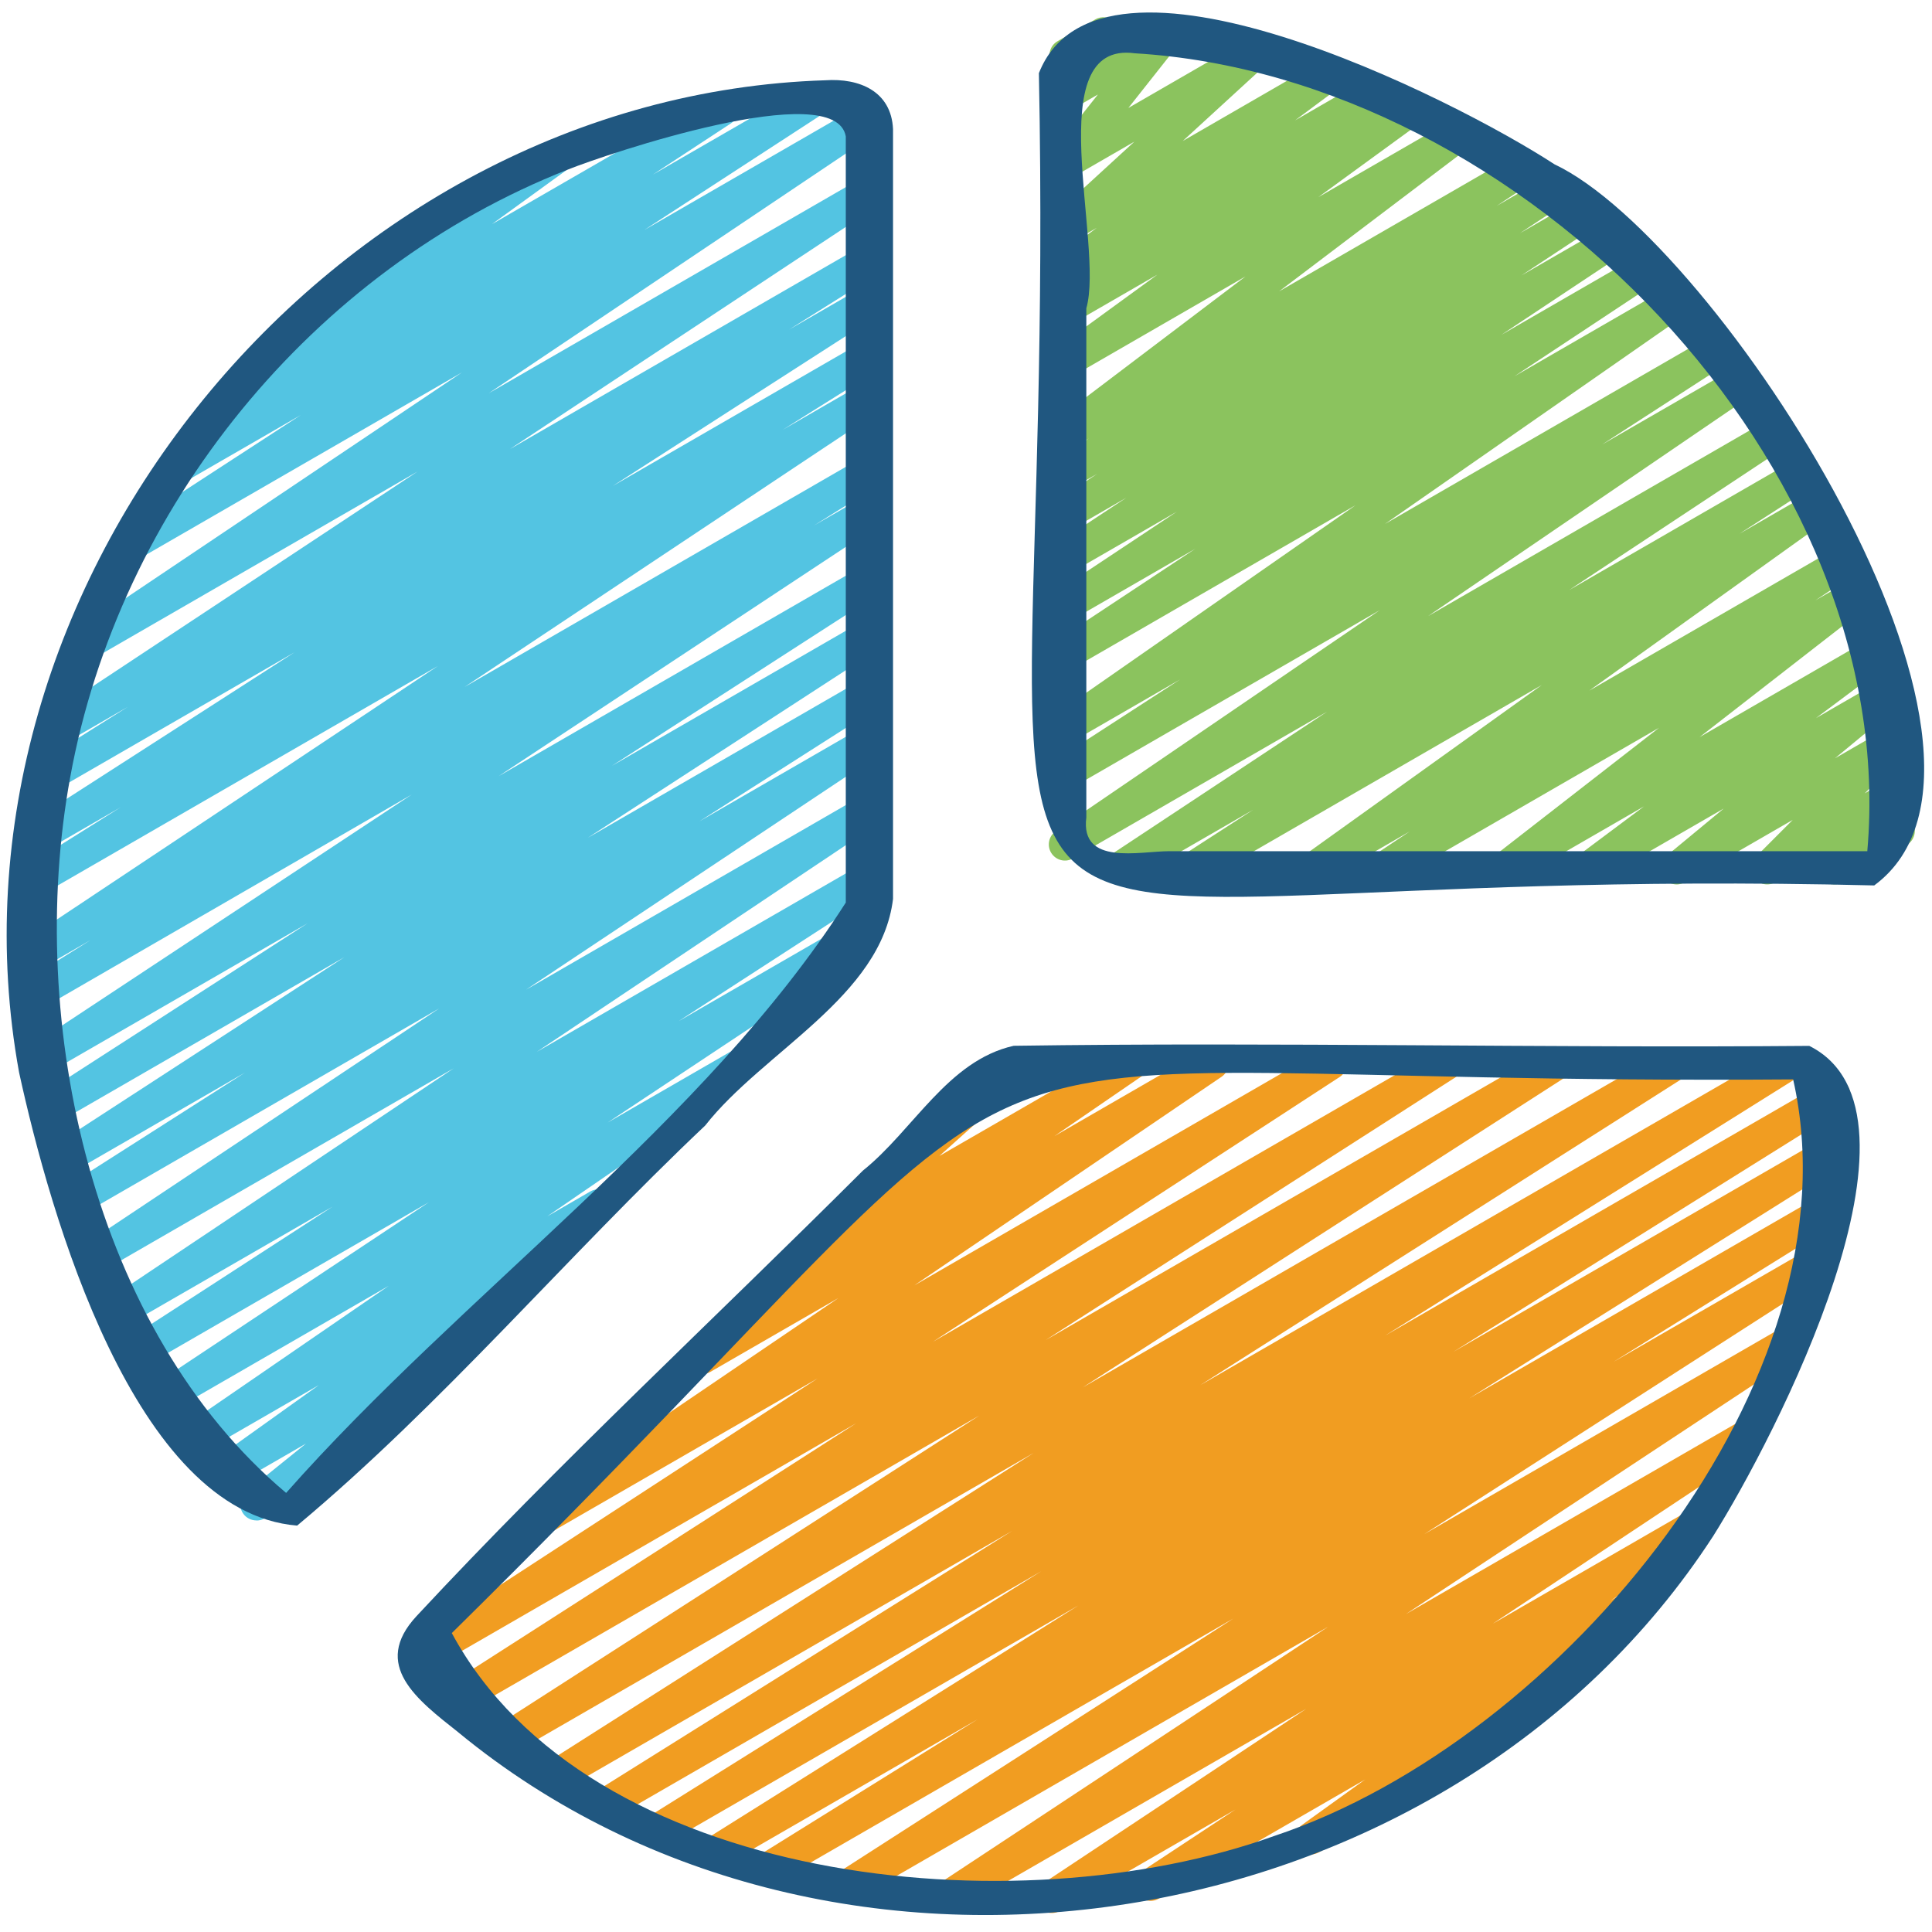
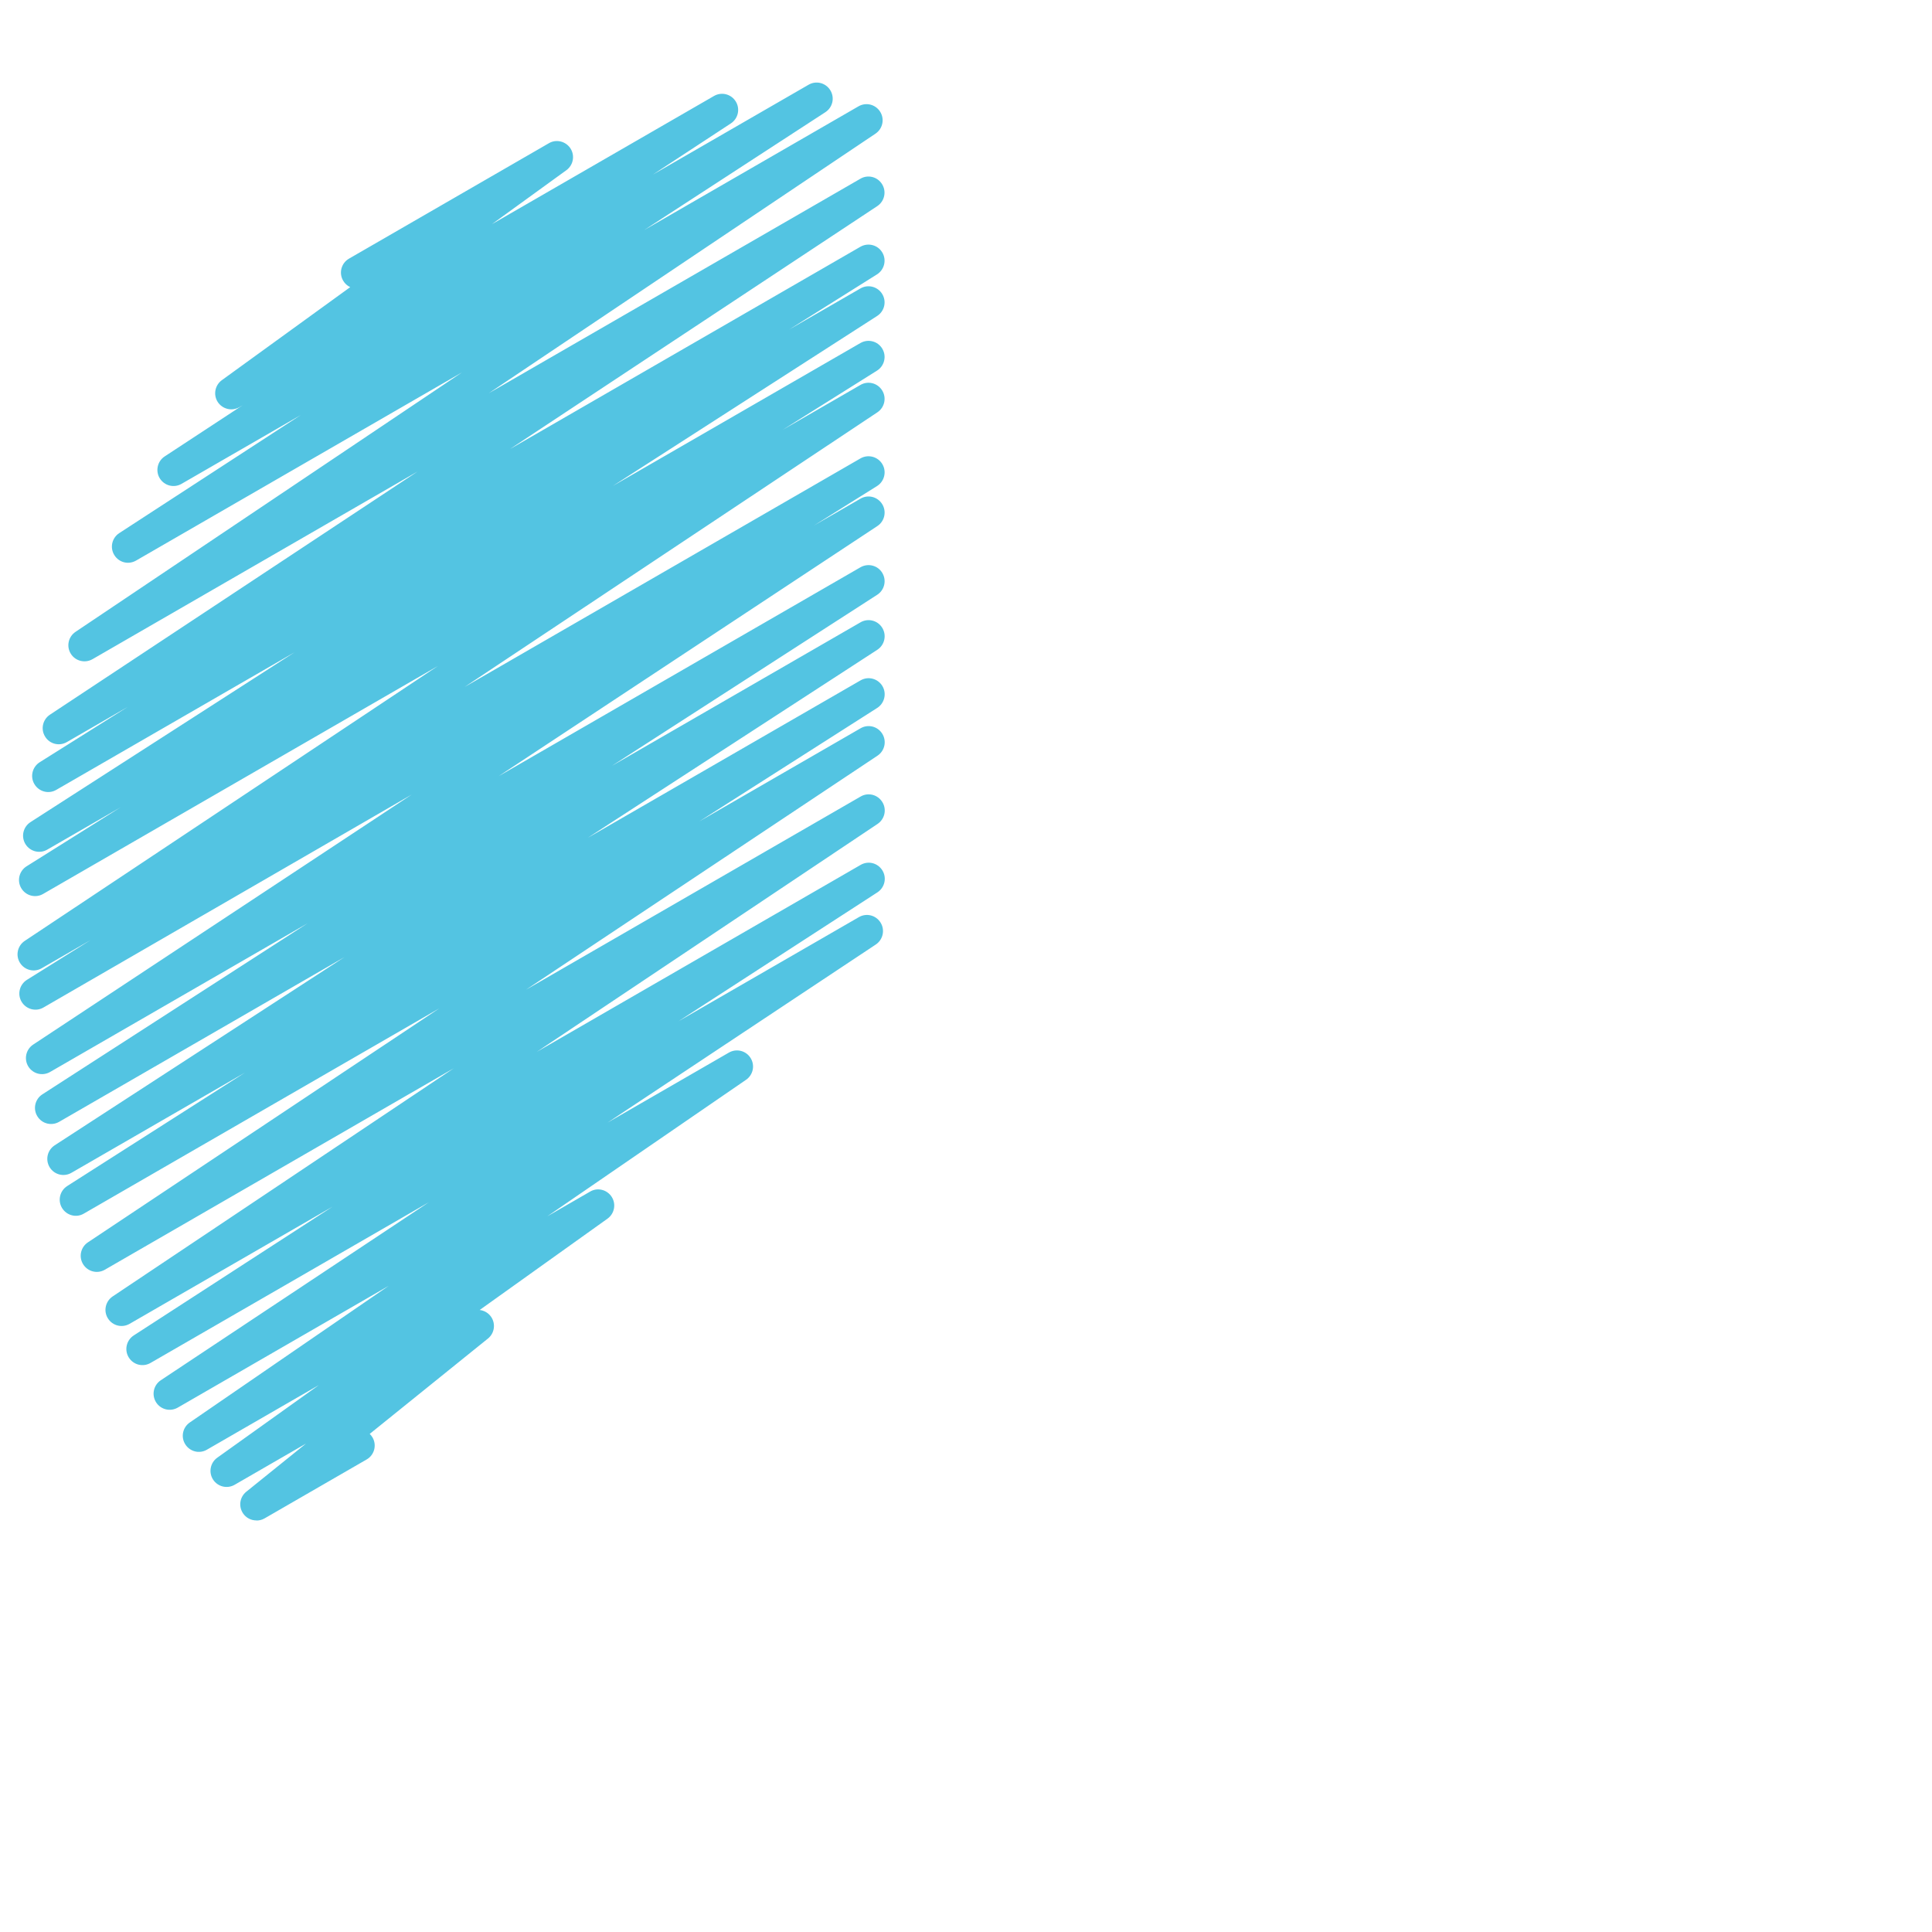
<svg xmlns="http://www.w3.org/2000/svg" width="100" height="100" viewBox="0 0 100 100" fill="none">
  <g clip-path="url(#clip0_56_2935)">
    <path d="M13.268 78.697C13.003 78.697 12.742 78.57 12.582 78.335C12.336 77.975 12.406 77.487 12.746 77.213L15.838 74.72L12.145 76.852C11.763 77.075 11.268 76.955 11.028 76.582C10.787 76.208 10.882 75.712 11.243 75.452L16.502 71.693L10.711 75.035C10.323 75.263 9.83 75.138 9.59 74.758C9.35 74.38 9.453 73.882 9.823 73.627L20.116 66.557L9.2 72.858C8.808 73.083 8.313 72.96 8.075 72.577C7.837 72.193 7.947 71.692 8.322 71.442L22.198 62.228L7.792 70.545C7.398 70.773 6.902 70.647 6.663 70.258C6.426 69.873 6.543 69.37 6.921 69.123L17.212 62.457L6.71 68.52C6.318 68.747 5.823 68.622 5.585 68.238C5.346 67.857 5.457 67.357 5.828 67.105L23.485 55.295L5.428 65.72C5.038 65.947 4.542 65.822 4.303 65.438C4.065 65.055 4.175 64.555 4.548 64.305L22.735 52.195L4.341 62.815C3.95 63.047 3.45 62.915 3.212 62.527C2.977 62.14 3.095 61.635 3.477 61.39L12.681 55.518L3.7 60.703C3.307 60.932 2.81 60.805 2.571 60.418C2.335 60.033 2.45 59.53 2.828 59.283L17.826 49.542L3.062 58.065C2.67 58.292 2.17 58.167 1.933 57.778C1.696 57.393 1.813 56.888 2.193 56.643L15.921 47.79L2.593 55.485C2.201 55.71 1.705 55.587 1.466 55.202C1.23 54.82 1.341 54.317 1.716 54.068L21.313 41.125L2.252 52.147C1.86 52.378 1.357 52.245 1.12 51.855C0.885 51.467 1.008 50.96 1.391 50.718L4.69 48.657L2.158 50.117C1.768 50.343 1.272 50.218 1.033 49.835C0.795 49.452 0.905 48.952 1.278 48.702L22.657 34.477L2.235 46.268C1.843 46.498 1.34 46.37 1.103 45.977C0.868 45.588 0.99 45.083 1.375 44.84L6.247 41.783L2.445 43.977C2.053 44.205 1.553 44.075 1.317 43.69C1.08 43.303 1.196 42.8 1.577 42.553L15.248 33.762L2.915 40.882C2.523 41.113 2.02 40.983 1.783 40.59C1.548 40.202 1.67 39.697 2.055 39.453L6.623 36.583L3.46 38.41C3.068 38.637 2.57 38.513 2.335 38.127C2.096 37.745 2.208 37.243 2.583 36.993L21.61 24.408L4.79 34.118C4.398 34.343 3.901 34.218 3.665 33.838C3.426 33.457 3.535 32.957 3.908 32.705L23.913 19.275L7.043 29.015C6.65 29.243 6.153 29.117 5.917 28.73C5.678 28.345 5.793 27.842 6.171 27.595L15.568 21.482L9.398 25.043C9.005 25.272 8.511 25.143 8.271 24.76C8.035 24.377 8.146 23.873 8.523 23.625L12.565 20.972L12.388 21.075C12.005 21.298 11.515 21.178 11.271 20.808C11.03 20.435 11.123 19.94 11.482 19.678L18.127 14.862C17.977 14.792 17.848 14.678 17.76 14.525C17.528 14.127 17.665 13.617 18.065 13.387L28.41 7.413C28.79 7.188 29.283 7.31 29.526 7.68C29.768 8.053 29.675 8.548 29.315 8.81L25.463 11.602L36.956 4.968C37.35 4.74 37.845 4.868 38.083 5.252C38.32 5.635 38.208 6.138 37.831 6.387L33.791 9.038L41.85 4.387C42.242 4.158 42.74 4.285 42.977 4.672C43.215 5.057 43.1 5.56 42.721 5.807L33.348 11.905L44.433 5.505C44.823 5.277 45.318 5.402 45.558 5.785C45.797 6.167 45.688 6.667 45.315 6.918L25.297 20.355L44.532 9.252C44.92 9.022 45.42 9.148 45.657 9.535C45.895 9.917 45.783 10.418 45.408 10.668L26.39 23.247L44.533 12.773C44.928 12.547 45.431 12.673 45.665 13.065C45.9 13.453 45.778 13.958 45.393 14.202L40.842 17.06L44.535 14.93C44.928 14.702 45.428 14.832 45.663 15.217C45.9 15.603 45.783 16.107 45.403 16.353L31.716 25.155L44.535 17.755C44.93 17.528 45.433 17.655 45.666 18.047C45.901 18.435 45.78 18.94 45.395 19.183L40.508 22.25L44.535 19.925C44.923 19.697 45.422 19.822 45.66 20.207C45.898 20.588 45.788 21.09 45.415 21.34L24.047 35.558L44.536 23.728C44.931 23.5 45.435 23.632 45.668 24.02C45.903 24.408 45.78 24.915 45.397 25.157L42.128 27.202L44.536 25.812C44.925 25.583 45.423 25.708 45.663 26.095C45.9 26.477 45.788 26.98 45.413 27.228L25.813 40.173L44.536 29.363C44.93 29.137 45.43 29.262 45.665 29.65C45.901 30.035 45.785 30.54 45.405 30.785L31.672 39.64L44.538 32.212C44.931 31.983 45.428 32.11 45.666 32.497C45.903 32.882 45.788 33.385 45.41 33.632L30.416 43.37L44.54 35.217C44.935 34.988 45.433 35.118 45.67 35.505C45.905 35.892 45.786 36.397 45.405 36.642L36.197 42.515L44.541 37.697C44.93 37.468 45.428 37.593 45.666 37.978C45.905 38.36 45.795 38.862 45.422 39.112L27.225 51.228L44.543 41.23C44.931 41 45.43 41.127 45.668 41.512C45.907 41.893 45.797 42.393 45.425 42.645L27.782 54.445L44.545 44.767C44.938 44.538 45.435 44.665 45.673 45.053C45.91 45.438 45.793 45.942 45.415 46.188L35.113 52.863L44.453 47.472C44.843 47.243 45.338 47.368 45.578 47.753C45.816 48.135 45.706 48.638 45.331 48.888L31.45 58.105L37.727 54.482C38.117 54.257 38.61 54.38 38.848 54.758C39.088 55.137 38.985 55.635 38.615 55.89L28.325 62.958L30.543 61.677C30.923 61.45 31.418 61.572 31.66 61.947C31.901 62.32 31.806 62.817 31.445 63.077L24.828 67.805C25.061 67.832 25.28 67.955 25.422 68.162C25.666 68.522 25.596 69.01 25.256 69.283L19.137 74.218C19.192 74.272 19.24 74.333 19.282 74.403C19.513 74.802 19.377 75.312 18.977 75.542L13.697 78.59C13.566 78.667 13.421 78.702 13.28 78.702L13.268 78.697Z" fill="#53C4E2" />
-     <path d="M61.702 45.783C61.422 45.783 61.148 45.642 60.99 45.385C60.754 45 60.87 44.497 61.248 44.25L64.875 41.907L58.353 45.672C57.962 45.897 57.464 45.773 57.228 45.388C56.99 45.007 57.102 44.505 57.475 44.255L68.69 36.837L55.537 44.43C55.15 44.657 54.657 44.533 54.415 44.152C54.175 43.772 54.28 43.273 54.65 43.02L71.42 31.58L55.467 40.79C55.075 41.018 54.577 40.892 54.339 40.503C54.102 40.118 54.218 39.615 54.597 39.368L61.08 35.17L55.467 38.41C55.084 38.637 54.587 38.513 54.347 38.137C54.107 37.76 54.207 37.262 54.574 37.005L70.162 26.152L55.468 34.635C55.077 34.86 54.578 34.737 54.343 34.352C54.105 33.97 54.217 33.468 54.592 33.218L61.868 28.405L55.467 32.1C55.075 32.325 54.578 32.202 54.342 31.818C54.103 31.437 54.214 30.933 54.589 30.683L60.915 26.483L55.465 29.628C55.074 29.853 54.577 29.73 54.339 29.345C54.102 28.963 54.214 28.46 54.589 28.212L58.3 25.762L55.465 27.397C55.074 27.622 54.577 27.498 54.339 27.113C54.102 26.732 54.214 26.228 54.589 25.98L56.797 24.522L55.464 25.29C55.072 25.517 54.575 25.392 54.339 25.008C54.1 24.627 54.21 24.125 54.584 23.875L56.364 22.692L55.462 23.212C55.082 23.433 54.593 23.317 54.35 22.952C54.107 22.585 54.19 22.092 54.542 21.827L64.465 14.31L55.462 19.508C55.078 19.73 54.59 19.612 54.347 19.242C54.103 18.87 54.195 18.373 54.555 18.113L59.907 14.215L55.462 16.78C55.078 17.005 54.582 16.883 54.342 16.507C54.102 16.13 54.202 15.632 54.569 15.375L55.2 14.933C54.889 14.997 54.54 14.862 54.349 14.572C54.105 14.203 54.194 13.708 54.547 13.445L56.767 11.793L55.462 12.547C55.099 12.762 54.627 12.663 54.373 12.318C54.123 11.975 54.17 11.498 54.482 11.212L58.714 7.333L55.462 9.21C55.115 9.412 54.675 9.337 54.415 9.035C54.154 8.732 54.144 8.287 54.39 7.972L56.827 4.892L55.462 5.68C55.132 5.875 54.709 5.813 54.444 5.535C54.178 5.258 54.135 4.835 54.342 4.512L54.894 3.645C54.707 3.583 54.54 3.455 54.435 3.27C54.203 2.872 54.34 2.362 54.74 2.132L56.688 1.007C57.019 0.812 57.442 0.873 57.707 1.152C57.972 1.428 58.015 1.852 57.809 2.175L57.582 2.53L59.769 1.268C60.112 1.065 60.552 1.14 60.815 1.443C61.077 1.747 61.087 2.192 60.84 2.507L58.404 5.588L64.47 2.085C64.835 1.873 65.305 1.97 65.558 2.313C65.808 2.657 65.762 3.133 65.45 3.42L61.22 7.298L68.345 3.183C68.727 2.962 69.215 3.08 69.459 3.447C69.702 3.813 69.614 4.31 69.26 4.573L67.034 6.23L70.76 4.078C71.148 3.853 71.64 3.975 71.88 4.352C72.12 4.728 72.02 5.227 71.653 5.483L71.482 5.602L72.682 4.91C73.064 4.683 73.553 4.807 73.797 5.177C74.04 5.547 73.948 6.045 73.588 6.305L68.237 10.205L75.209 6.18C75.587 5.955 76.075 6.073 76.32 6.44C76.564 6.807 76.48 7.3 76.129 7.565L66.205 15.082L78.367 8.06C78.757 7.83 79.252 7.957 79.492 8.342C79.73 8.723 79.62 9.225 79.247 9.475L77.467 10.658L80.008 9.192C80.397 8.963 80.895 9.088 81.135 9.475C81.372 9.857 81.26 10.36 80.885 10.608L78.667 12.075L81.579 10.393C81.969 10.165 82.465 10.29 82.705 10.677C82.942 11.058 82.83 11.562 82.455 11.81L78.749 14.257L83.152 11.717C83.54 11.487 84.038 11.613 84.277 11.998C84.515 12.38 84.405 12.883 84.03 13.133L77.709 17.332L84.799 13.238C85.189 13.008 85.687 13.135 85.924 13.522C86.162 13.903 86.05 14.405 85.675 14.655L78.39 19.475L86.38 14.862C86.762 14.637 87.262 14.758 87.5 15.135C87.74 15.513 87.64 16.01 87.273 16.267L71.687 27.12L88.543 17.387C88.935 17.16 89.432 17.285 89.672 17.673C89.909 18.058 89.792 18.562 89.413 18.808L82.92 23.012L89.799 19.042C90.187 18.815 90.68 18.94 90.92 19.32C91.16 19.7 91.055 20.198 90.685 20.452L73.922 31.887L91.555 21.707C91.944 21.478 92.444 21.603 92.68 21.99C92.918 22.372 92.807 22.873 92.433 23.123L81.215 30.545L92.792 23.862C93.185 23.633 93.682 23.76 93.92 24.148C94.157 24.533 94.04 25.037 93.662 25.283L90.032 27.628L93.645 25.543C94.025 25.318 94.52 25.438 94.762 25.813C95.004 26.187 94.909 26.682 94.547 26.942L82.26 35.748L94.922 28.438C95.31 28.21 95.807 28.335 96.047 28.72C96.285 29.102 96.175 29.603 95.802 29.853L93.962 31.077L95.552 30.158C95.93 29.935 96.415 30.052 96.66 30.413C96.903 30.778 96.827 31.268 96.48 31.537L87.972 38.152L96.478 33.24C96.857 33.015 97.349 33.135 97.592 33.502C97.835 33.872 97.749 34.365 97.394 34.628L93.992 37.17L96.995 35.437C97.37 35.217 97.85 35.325 98.095 35.682C98.342 36.037 98.275 36.523 97.942 36.8L94.978 39.25L97.425 37.838C97.784 37.63 98.247 37.722 98.502 38.052C98.757 38.383 98.727 38.852 98.43 39.148L96.519 41.063L97.734 40.362C98.08 40.157 98.525 40.237 98.788 40.545C99.049 40.855 99.049 41.305 98.788 41.617L98.32 42.18C98.592 42.195 98.852 42.342 98.997 42.595C99.228 42.993 99.092 43.503 98.692 43.733L95.347 45.663C94.999 45.868 94.553 45.788 94.292 45.48C94.032 45.17 94.032 44.72 94.292 44.408L94.51 44.148L91.883 45.663C91.527 45.877 91.064 45.783 90.807 45.45C90.552 45.118 90.582 44.65 90.879 44.353L92.792 42.437L87.202 45.665C86.829 45.885 86.347 45.777 86.102 45.42C85.855 45.065 85.922 44.578 86.255 44.302L89.22 41.85L82.61 45.665C82.228 45.885 81.74 45.768 81.497 45.403C81.254 45.033 81.34 44.54 81.695 44.277L85.095 41.737L78.288 45.665C77.912 45.887 77.427 45.772 77.18 45.41C76.937 45.045 77.013 44.555 77.36 44.287L85.872 37.67L72.022 45.665C71.63 45.89 71.135 45.767 70.897 45.383C70.659 45 70.769 44.5 71.142 44.25L72.965 43.037L68.415 45.663C68.034 45.887 67.538 45.767 67.299 45.393C67.057 45.02 67.152 44.525 67.513 44.265L79.802 35.457L62.123 45.663C61.992 45.74 61.849 45.775 61.707 45.775L61.702 45.783Z" fill="#8BC35E" />
-     <path d="M49.047 99.033C48.769 99.033 48.495 98.893 48.337 98.638C48.1 98.257 48.212 97.753 48.587 97.505L68.75 84.197L44.303 98.312C43.912 98.54 43.412 98.412 43.175 98.025C42.938 97.638 43.055 97.135 43.435 96.888L63.842 83.772L40.262 97.385C39.867 97.613 39.364 97.482 39.13 97.092C38.895 96.702 39.019 96.197 39.405 95.955L50.607 88.988L37.548 96.527C37.155 96.757 36.654 96.628 36.417 96.235C36.182 95.847 36.303 95.342 36.688 95.098L55.819 83.098L34.595 95.352C34.199 95.58 33.697 95.448 33.464 95.06C33.228 94.67 33.352 94.165 33.737 93.923L53.895 81.328L31.86 94.05C31.467 94.28 30.963 94.148 30.729 93.758C30.494 93.37 30.617 92.863 31 92.622L52.392 79.238L29.294 92.573C28.902 92.803 28.4 92.673 28.163 92.283C27.928 91.897 28.047 91.392 28.428 91.148L53.504 75.202L26.569 90.752C26.177 90.98 25.677 90.852 25.44 90.463C25.203 90.078 25.32 89.575 25.7 89.328L50.695 73.265L23.957 88.702C23.564 88.932 23.065 88.802 22.828 88.413C22.592 88.028 22.71 87.523 23.09 87.278L44.317 73.667L22.142 86.47C21.75 86.698 21.25 86.57 21.015 86.185C20.779 85.8 20.892 85.297 21.27 85.05L42.322 71.345L28.377 79.395C27.99 79.623 27.494 79.498 27.253 79.117C27.015 78.737 27.12 78.237 27.492 77.983L43.402 67.182L36.788 70.998C36.402 71.227 35.907 71.102 35.667 70.722C35.427 70.342 35.532 69.843 35.9 69.59L42.019 65.395C41.785 65.373 41.567 65.255 41.42 65.053C41.172 64.708 41.222 64.23 41.538 63.945L49.4 56.898C49.207 56.508 49.349 56.03 49.73 55.808L52.303 54.322C52.67 54.107 53.144 54.207 53.395 54.555C53.644 54.9 53.593 55.378 53.277 55.663L48.623 59.833L58.172 54.322C58.562 54.097 59.055 54.22 59.294 54.598C59.533 54.978 59.428 55.477 59.06 55.73L54.577 58.805L62.342 54.323C62.73 54.098 63.227 54.22 63.465 54.602C63.703 54.982 63.599 55.482 63.227 55.735L47.322 66.533L68.472 54.323C68.864 54.095 69.362 54.223 69.599 54.608C69.835 54.993 69.722 55.497 69.344 55.743L48.288 69.45L74.49 54.325C74.883 54.097 75.383 54.227 75.618 54.613C75.855 54.998 75.737 55.503 75.357 55.748L54.127 69.36L80.17 54.325C80.564 54.097 81.064 54.225 81.299 54.613C81.535 54.998 81.418 55.502 81.038 55.748L56.042 71.813L86.332 54.327C86.725 54.098 87.227 54.227 87.462 54.617C87.697 55.003 87.579 55.508 87.197 55.752L62.123 71.697L92.212 54.327C92.607 54.098 93.109 54.23 93.344 54.618C93.579 55.007 93.455 55.513 93.072 55.755L71.694 69.13L94.523 55.95C94.917 55.718 95.42 55.852 95.655 56.242C95.89 56.632 95.767 57.137 95.382 57.378L75.227 69.97L94.308 58.955C94.704 58.727 95.205 58.855 95.44 59.247C95.675 59.635 95.553 60.14 95.168 60.383L76.045 72.38L93.859 62.095C94.252 61.863 94.755 61.995 94.99 62.388C95.225 62.778 95.102 63.283 94.715 63.525L83.515 70.49L93.257 64.867C93.648 64.64 94.148 64.767 94.385 65.153C94.622 65.54 94.505 66.043 94.125 66.29L73.72 79.407L92.058 68.818C92.448 68.59 92.945 68.715 93.185 69.102C93.422 69.483 93.31 69.987 92.935 70.235L72.773 83.542L90.022 73.583C90.41 73.355 90.91 73.48 91.147 73.865C91.385 74.247 91.275 74.75 90.9 75L77.265 84.043L87.317 78.242C87.707 78.013 88.204 78.14 88.444 78.525C88.68 78.907 88.569 79.41 88.194 79.658L83.355 82.852L84.213 82.357C84.594 82.132 85.087 82.252 85.33 82.625C85.572 82.998 85.478 83.493 85.117 83.755L78.732 88.35C78.868 88.42 78.987 88.53 79.07 88.673C79.302 89.072 79.165 89.582 78.765 89.812L68.275 95.87C67.894 96.095 67.4 95.973 67.159 95.602C66.917 95.228 67.01 94.733 67.372 94.472L70.657 92.108L59.975 98.275C59.584 98.502 59.087 98.375 58.849 97.992C58.612 97.61 58.724 97.107 59.099 96.858L63.944 93.662L54.858 98.905C54.468 99.132 53.97 99.007 53.733 98.623C53.495 98.242 53.605 97.738 53.98 97.488L67.612 88.447L49.467 98.922C49.335 98.998 49.192 99.033 49.05 99.033H49.047Z" fill="#F19D21" />
-     <path d="M42.72 4.155C17.147 4.957 -3.618 30.255 0.988 55.51C2.592 62.853 6.947 78.277 15.38 78.965C22.883 72.7 29.36 65.01 36.5 58.258C39.505 54.422 45.608 51.602 46.223 46.528C46.223 33.245 46.223 19.963 46.223 6.68C46.132 4.725 44.485 4.035 42.72 4.155ZM43.778 46.717C36.525 58.063 23.9 66.978 14.81 77.273C4.827 68.88 1.303 52.98 3.632 40.238C6.173 26.265 16.16 13.978 29.397 8.775C31.343 7.993 43.245 3.962 43.778 7.062V46.717Z" fill="#205780" />
-     <path d="M97.01 45.83C106.12 39.103 88.862 12.467 80.466 8.508C75.295 5.133 56.915 -4.183 53.773 3.787C54.845 58.073 43.267 44.495 97.01 45.83ZM60.528 44.057C58.977 44.057 55.907 44.827 56.228 42.313C56.228 33.528 56.228 24.743 56.228 15.957C57.175 12.662 53.76 2.083 58.738 2.758C78.871 3.972 98.401 24.142 96.651 44.058C84.61 44.058 72.568 44.058 60.526 44.058L60.528 44.057Z" fill="#205780" />
-     <path d="M23.73 89.672C43.243 105.73 74.953 100.657 88.68 79.498C91.845 74.463 100.587 57.597 93.648 54.135C79.935 54.252 66.16 53.93 52.467 54.13C49.052 54.898 47.278 58.497 44.667 60.587C36.983 68.257 28.955 75.698 21.562 83.648C19.207 86.182 21.583 87.973 23.732 89.672H23.73ZM23.385 84.528C59.275 49.162 42.512 56.258 92.813 55.87C96.303 71.36 80.882 90.05 65.962 95.027C52.562 99.845 30.435 97.583 23.385 84.528Z" fill="#205780" />
  </g>
  <defs>
    <clipPath id="clip0_56_2935">
      <rect width="100" height="100" fill="white" />
    </clipPath>
  </defs>
</svg>